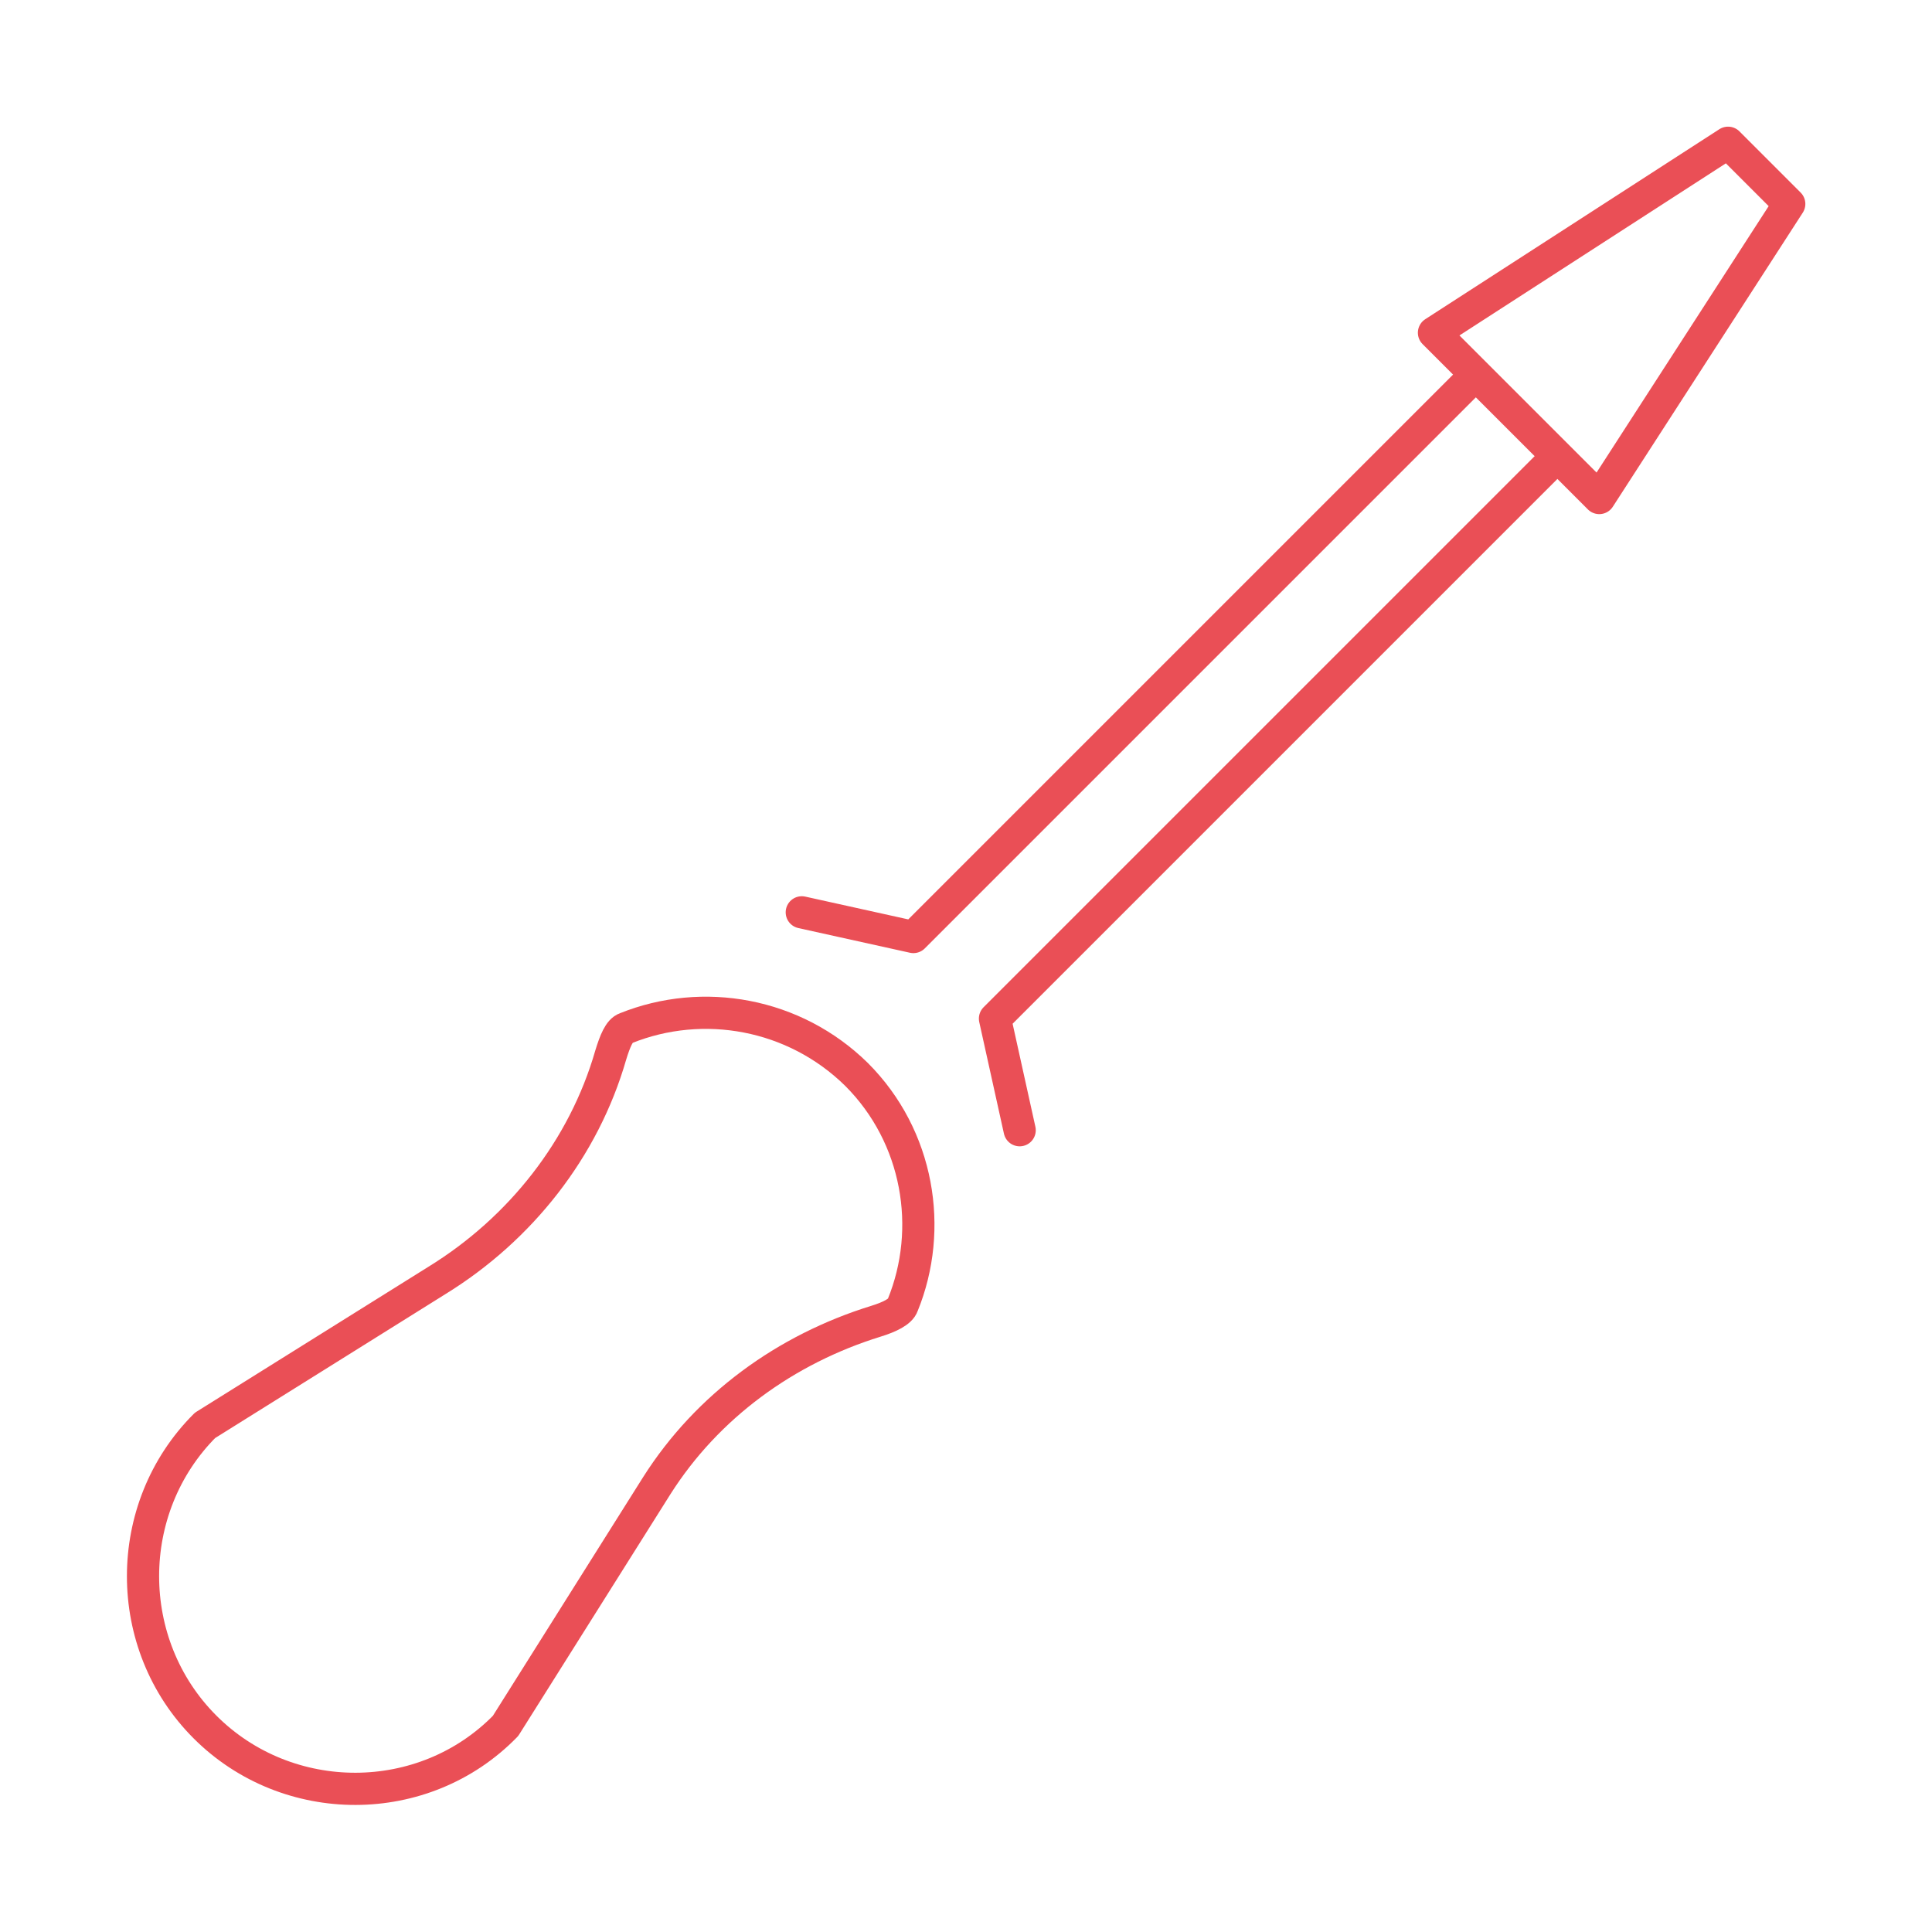
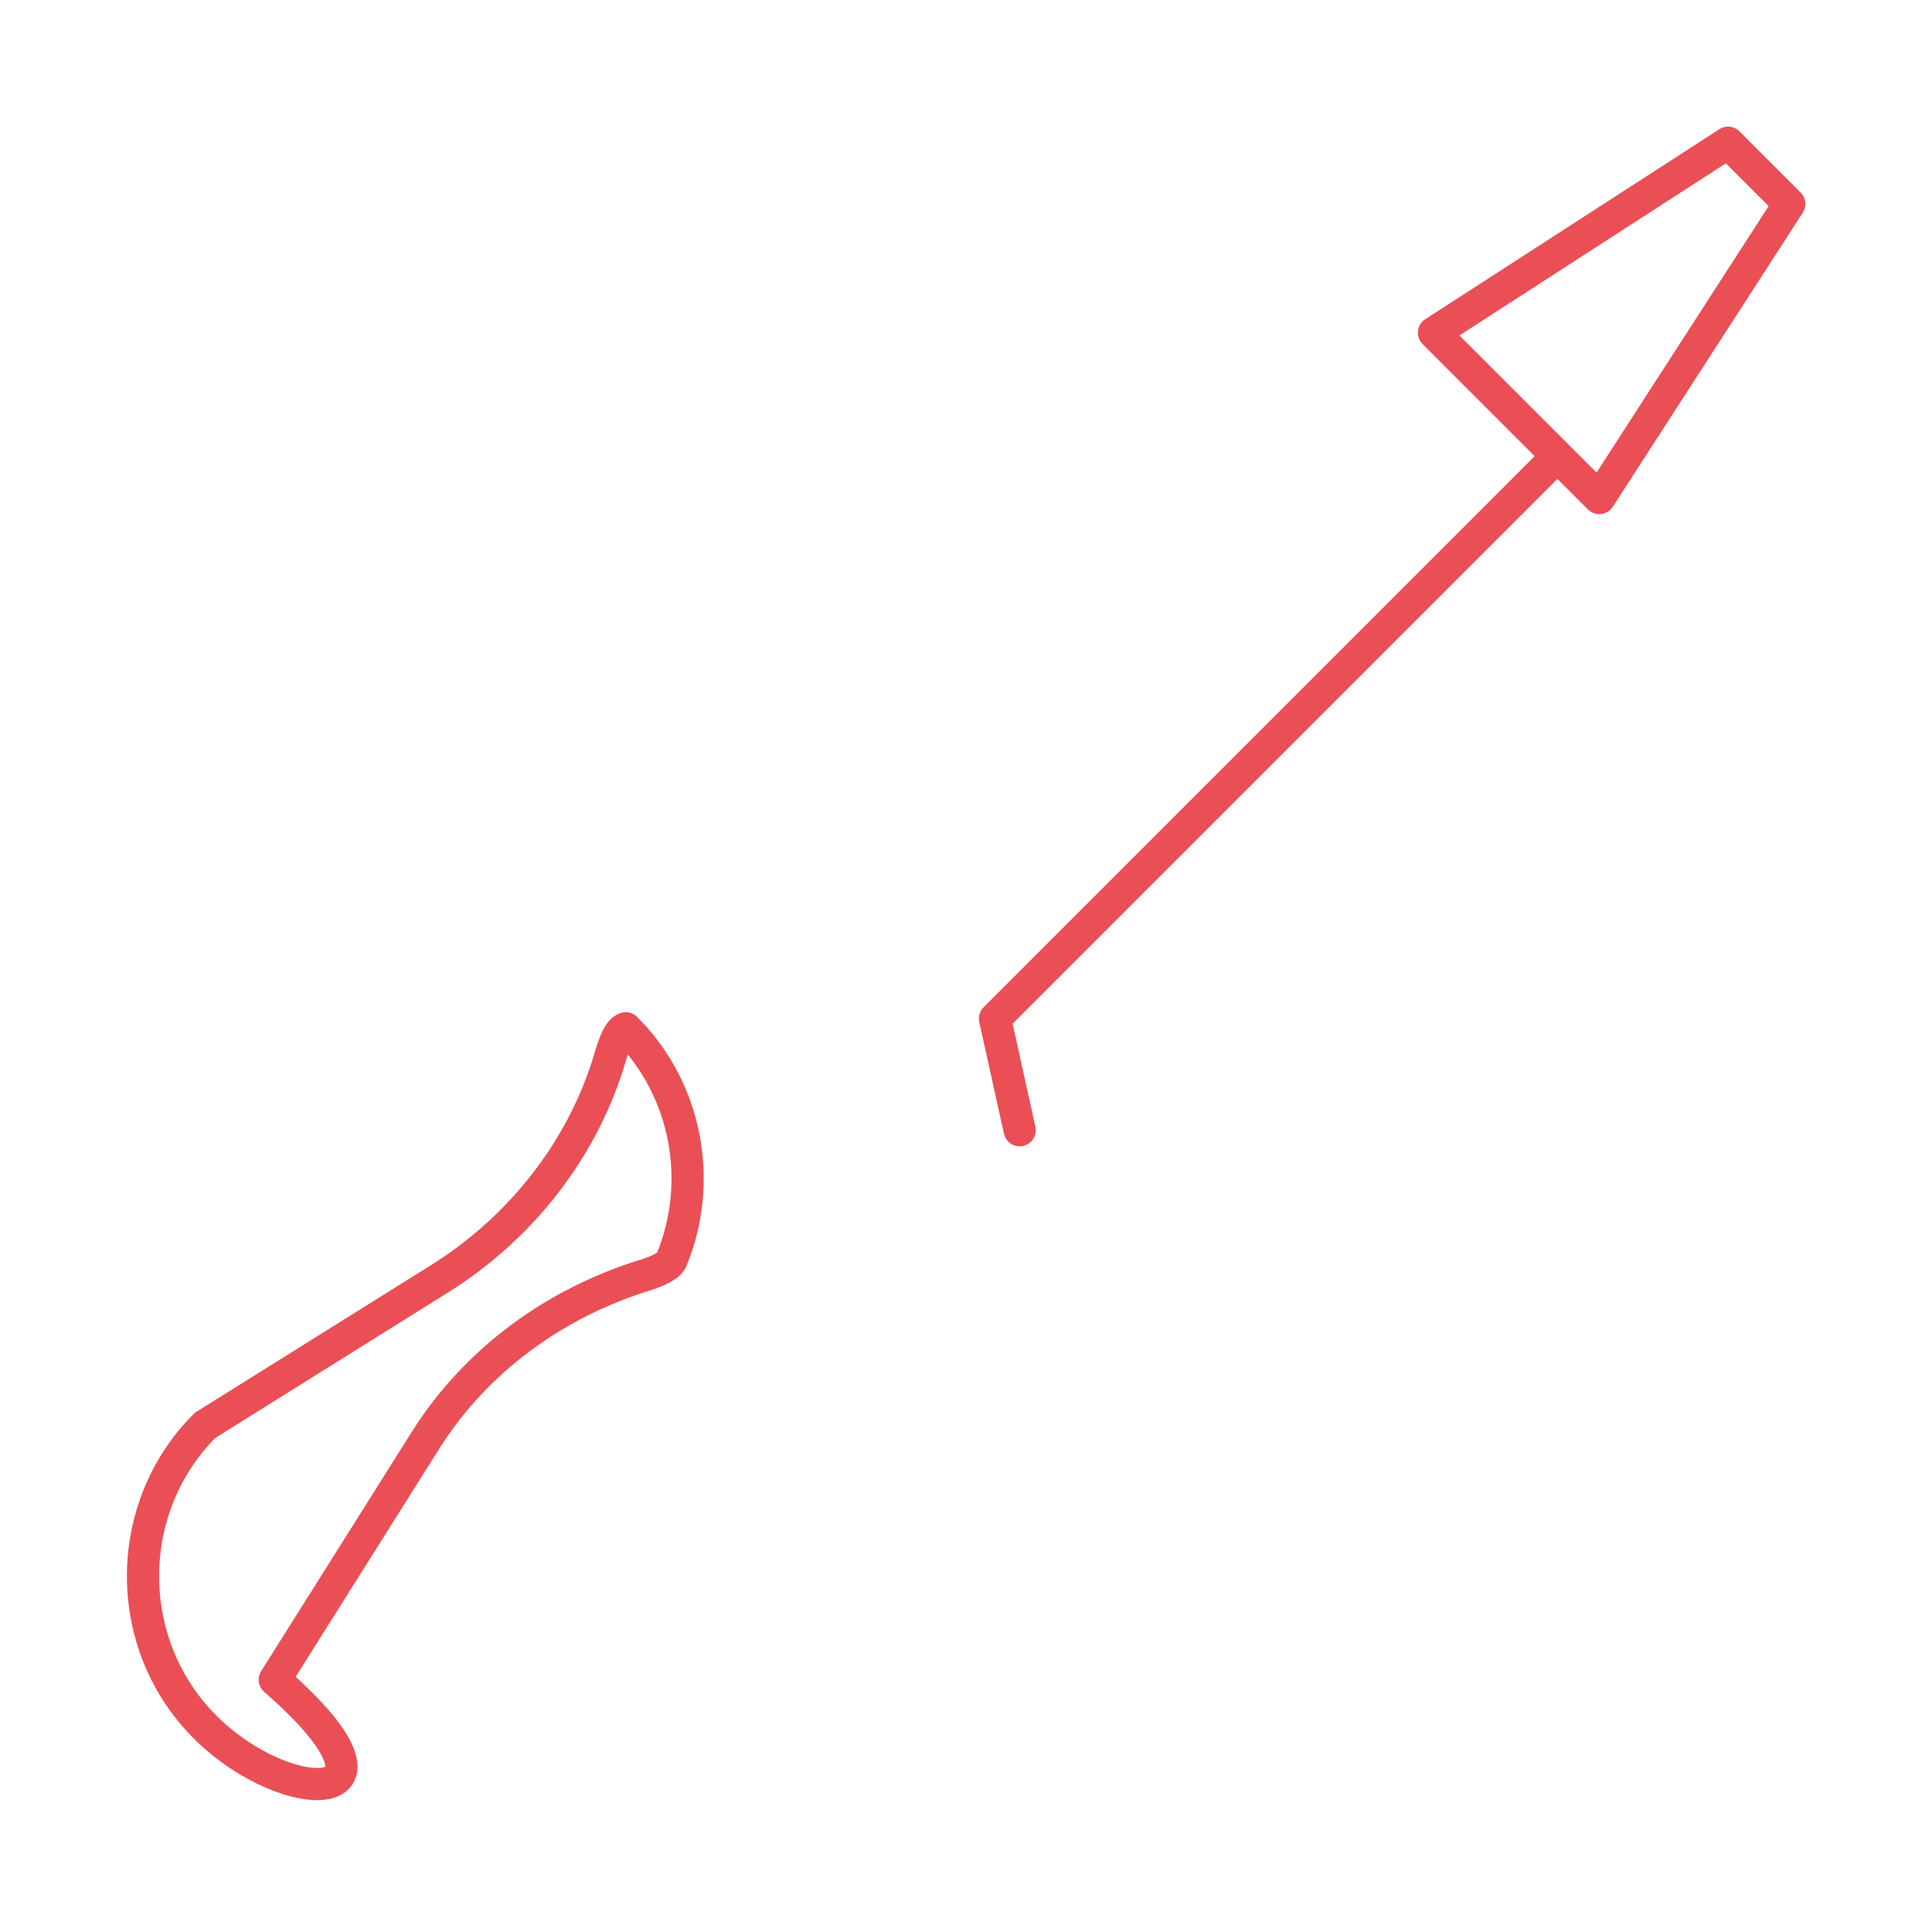
<svg xmlns="http://www.w3.org/2000/svg" version="1.1" id="Layer_1" x="0px" y="0px" viewBox="0 0 180 180" style="enable-background:new 0 0 180 180;" xml:space="preserve">
  <style type="text/css">
	.st0{fill:none;stroke:#EA4F56;stroke-width:3;stroke-linecap:round;stroke-linejoin:round;stroke-miterlimit:10;}
	.st1{fill:none;stroke:#EA4F56;stroke-width:3;stroke-miterlimit:10;}
	.st2{fill:#182232;}
	.st3{fill:#EA4F56;}
</style>
  <g>
-     <path class="st0" d="M19.1,160.9L19.1,160.9c-7.7-7.7-7.7-20.4,0-28.1l21.6-13.5c7.8-4.8,13.7-12.3,16.2-21   c0.4-1.3,0.8-2.3,1.4-2.5c7.2-2.9,15.7-1.4,21.5,4.3l0,0c5.8,5.8,7.2,14.4,4.3,21.5c-0.2,0.6-1.2,1.1-2.5,1.5   c-8.4,2.6-15.7,7.9-20.4,15.3l-14.1,22.4C39.5,168.6,26.8,168.6,19.1,160.9z" />
+     <path class="st0" d="M19.1,160.9L19.1,160.9c-7.7-7.7-7.7-20.4,0-28.1l21.6-13.5c7.8-4.8,13.7-12.3,16.2-21   c0.4-1.3,0.8-2.3,1.4-2.5l0,0c5.8,5.8,7.2,14.4,4.3,21.5c-0.2,0.6-1.2,1.1-2.5,1.5   c-8.4,2.6-15.7,7.9-20.4,15.3l-14.1,22.4C39.5,168.6,26.8,168.6,19.1,160.9z" />
    <polygon class="st0" points="149,46.4 133.6,31 161,13.3 166.7,19  " />
    <g>
-       <polyline class="st0" points="136.5,35.9 85.1,87.3 74.7,85   " />
      <polyline class="st0" points="144.1,43.5 92.7,94.9 95,105.3   " />
    </g>
  </g>
</svg>